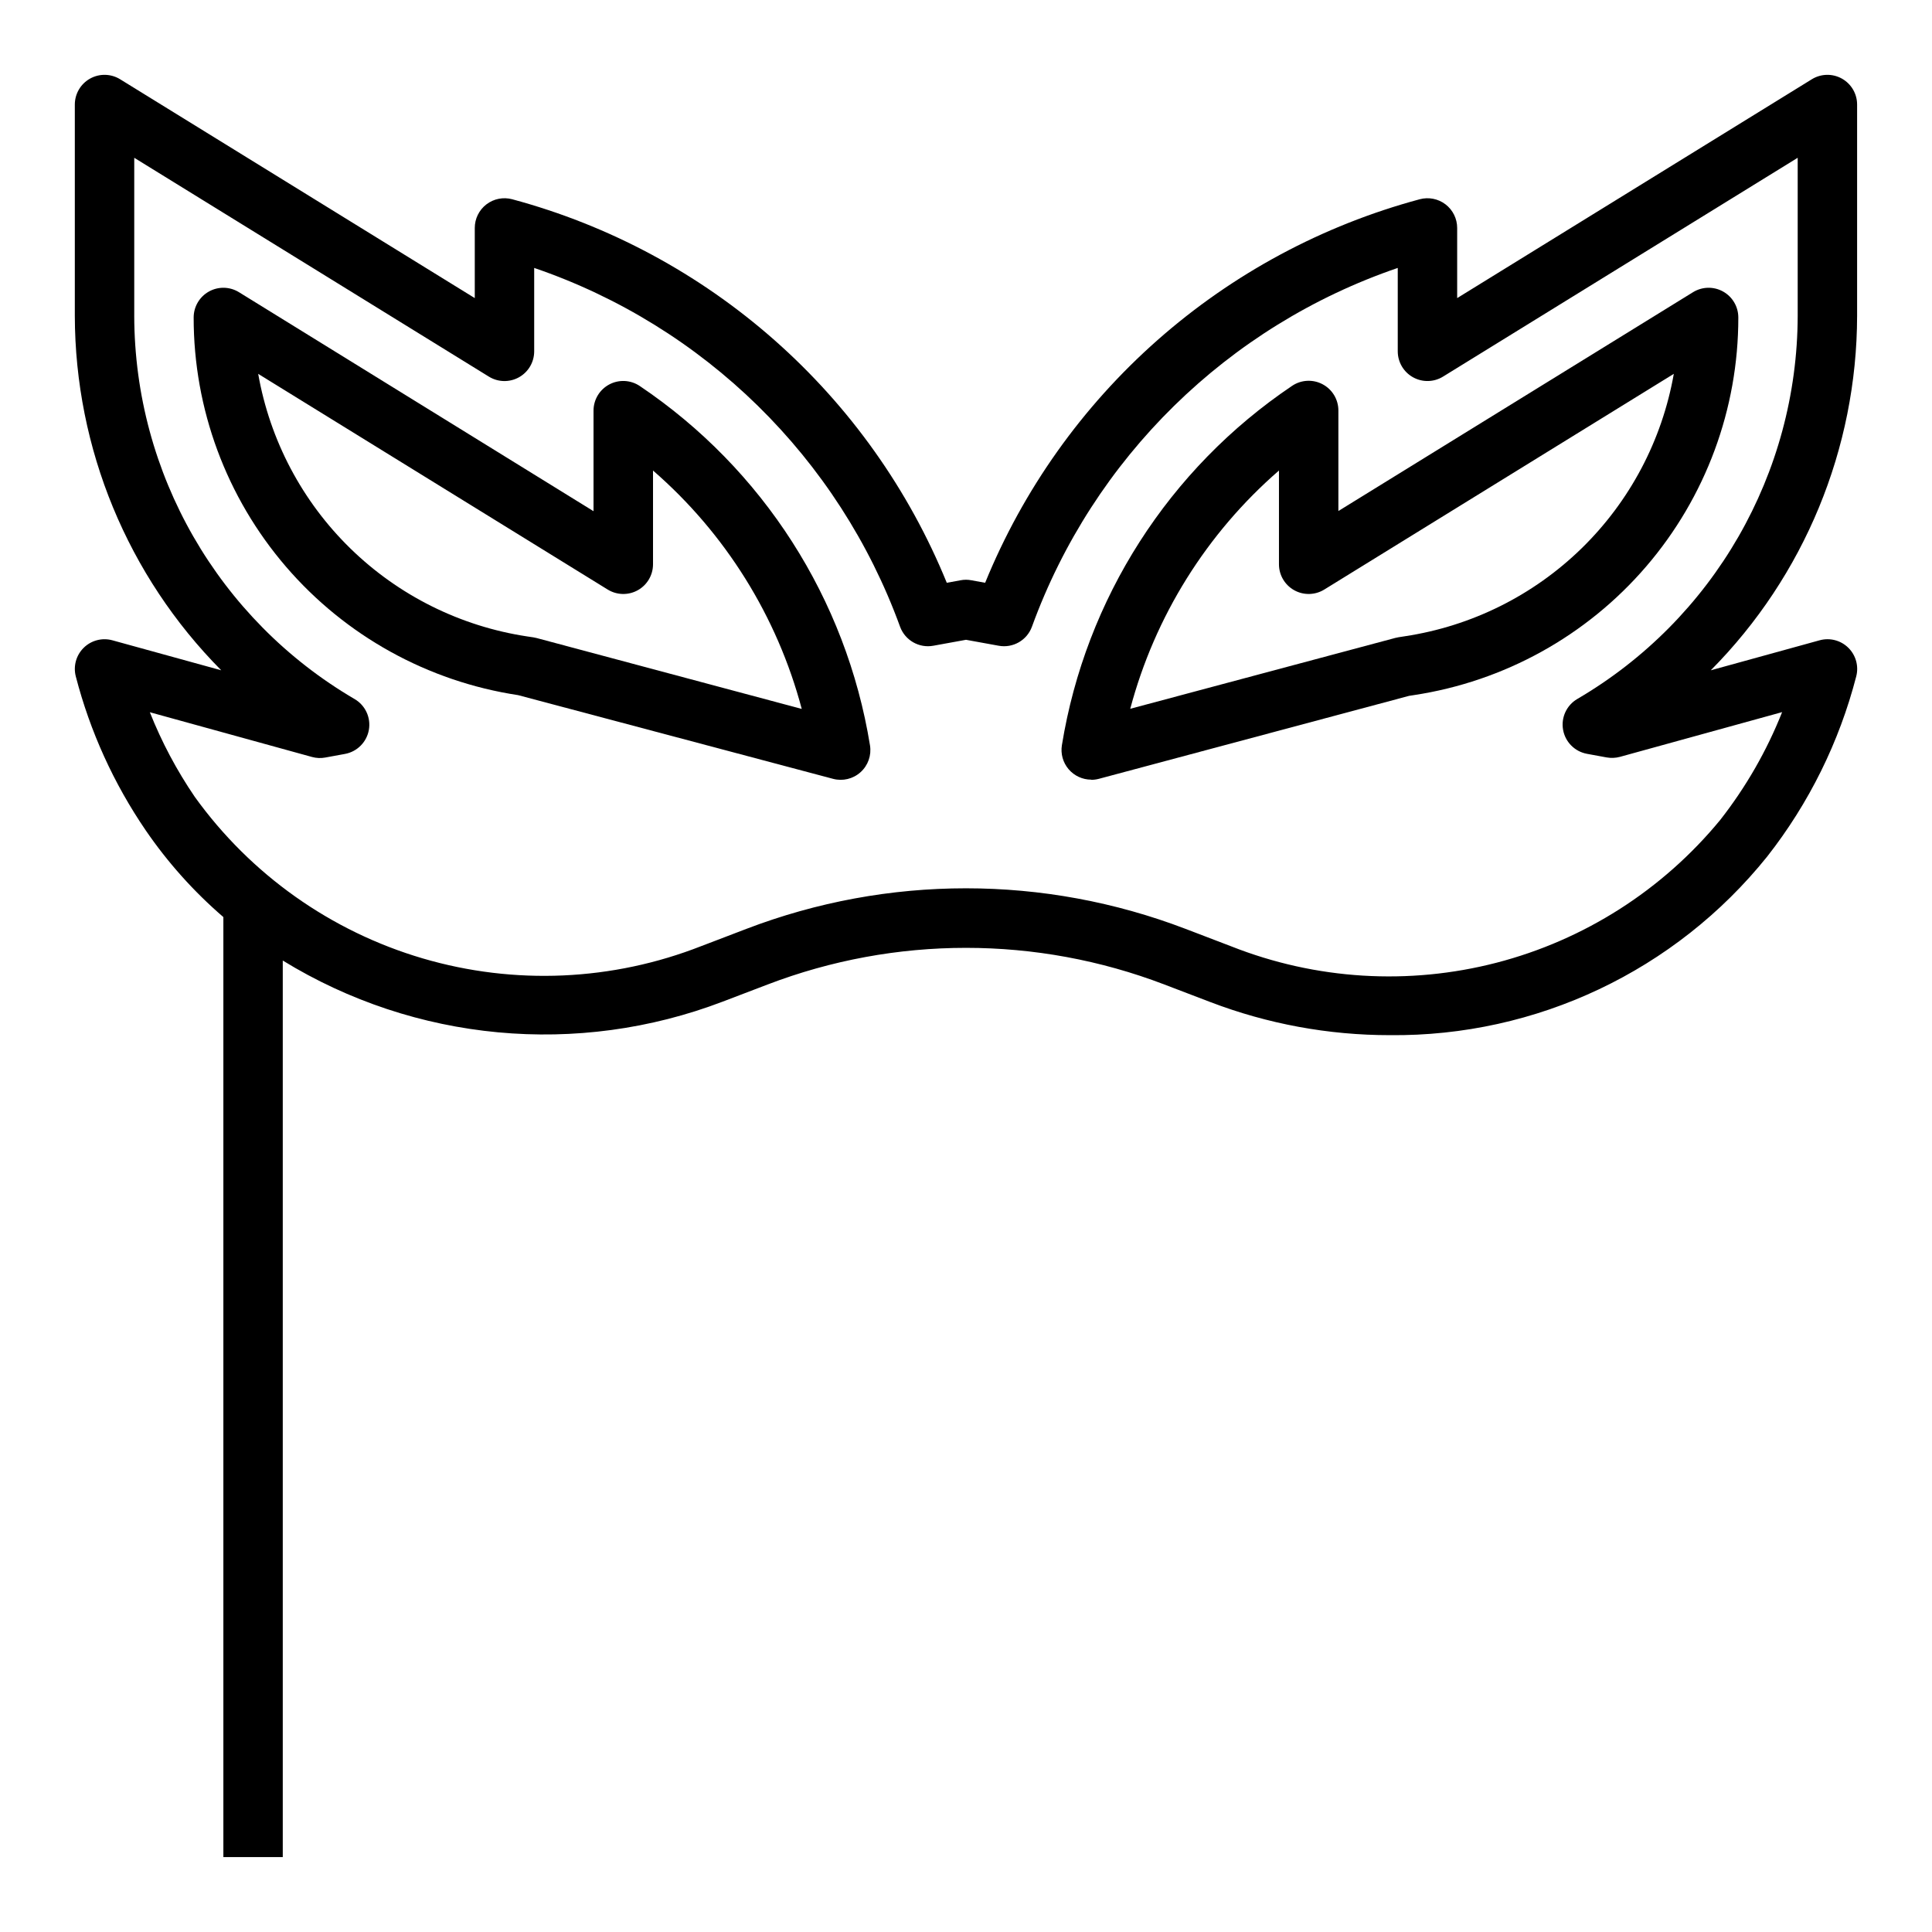
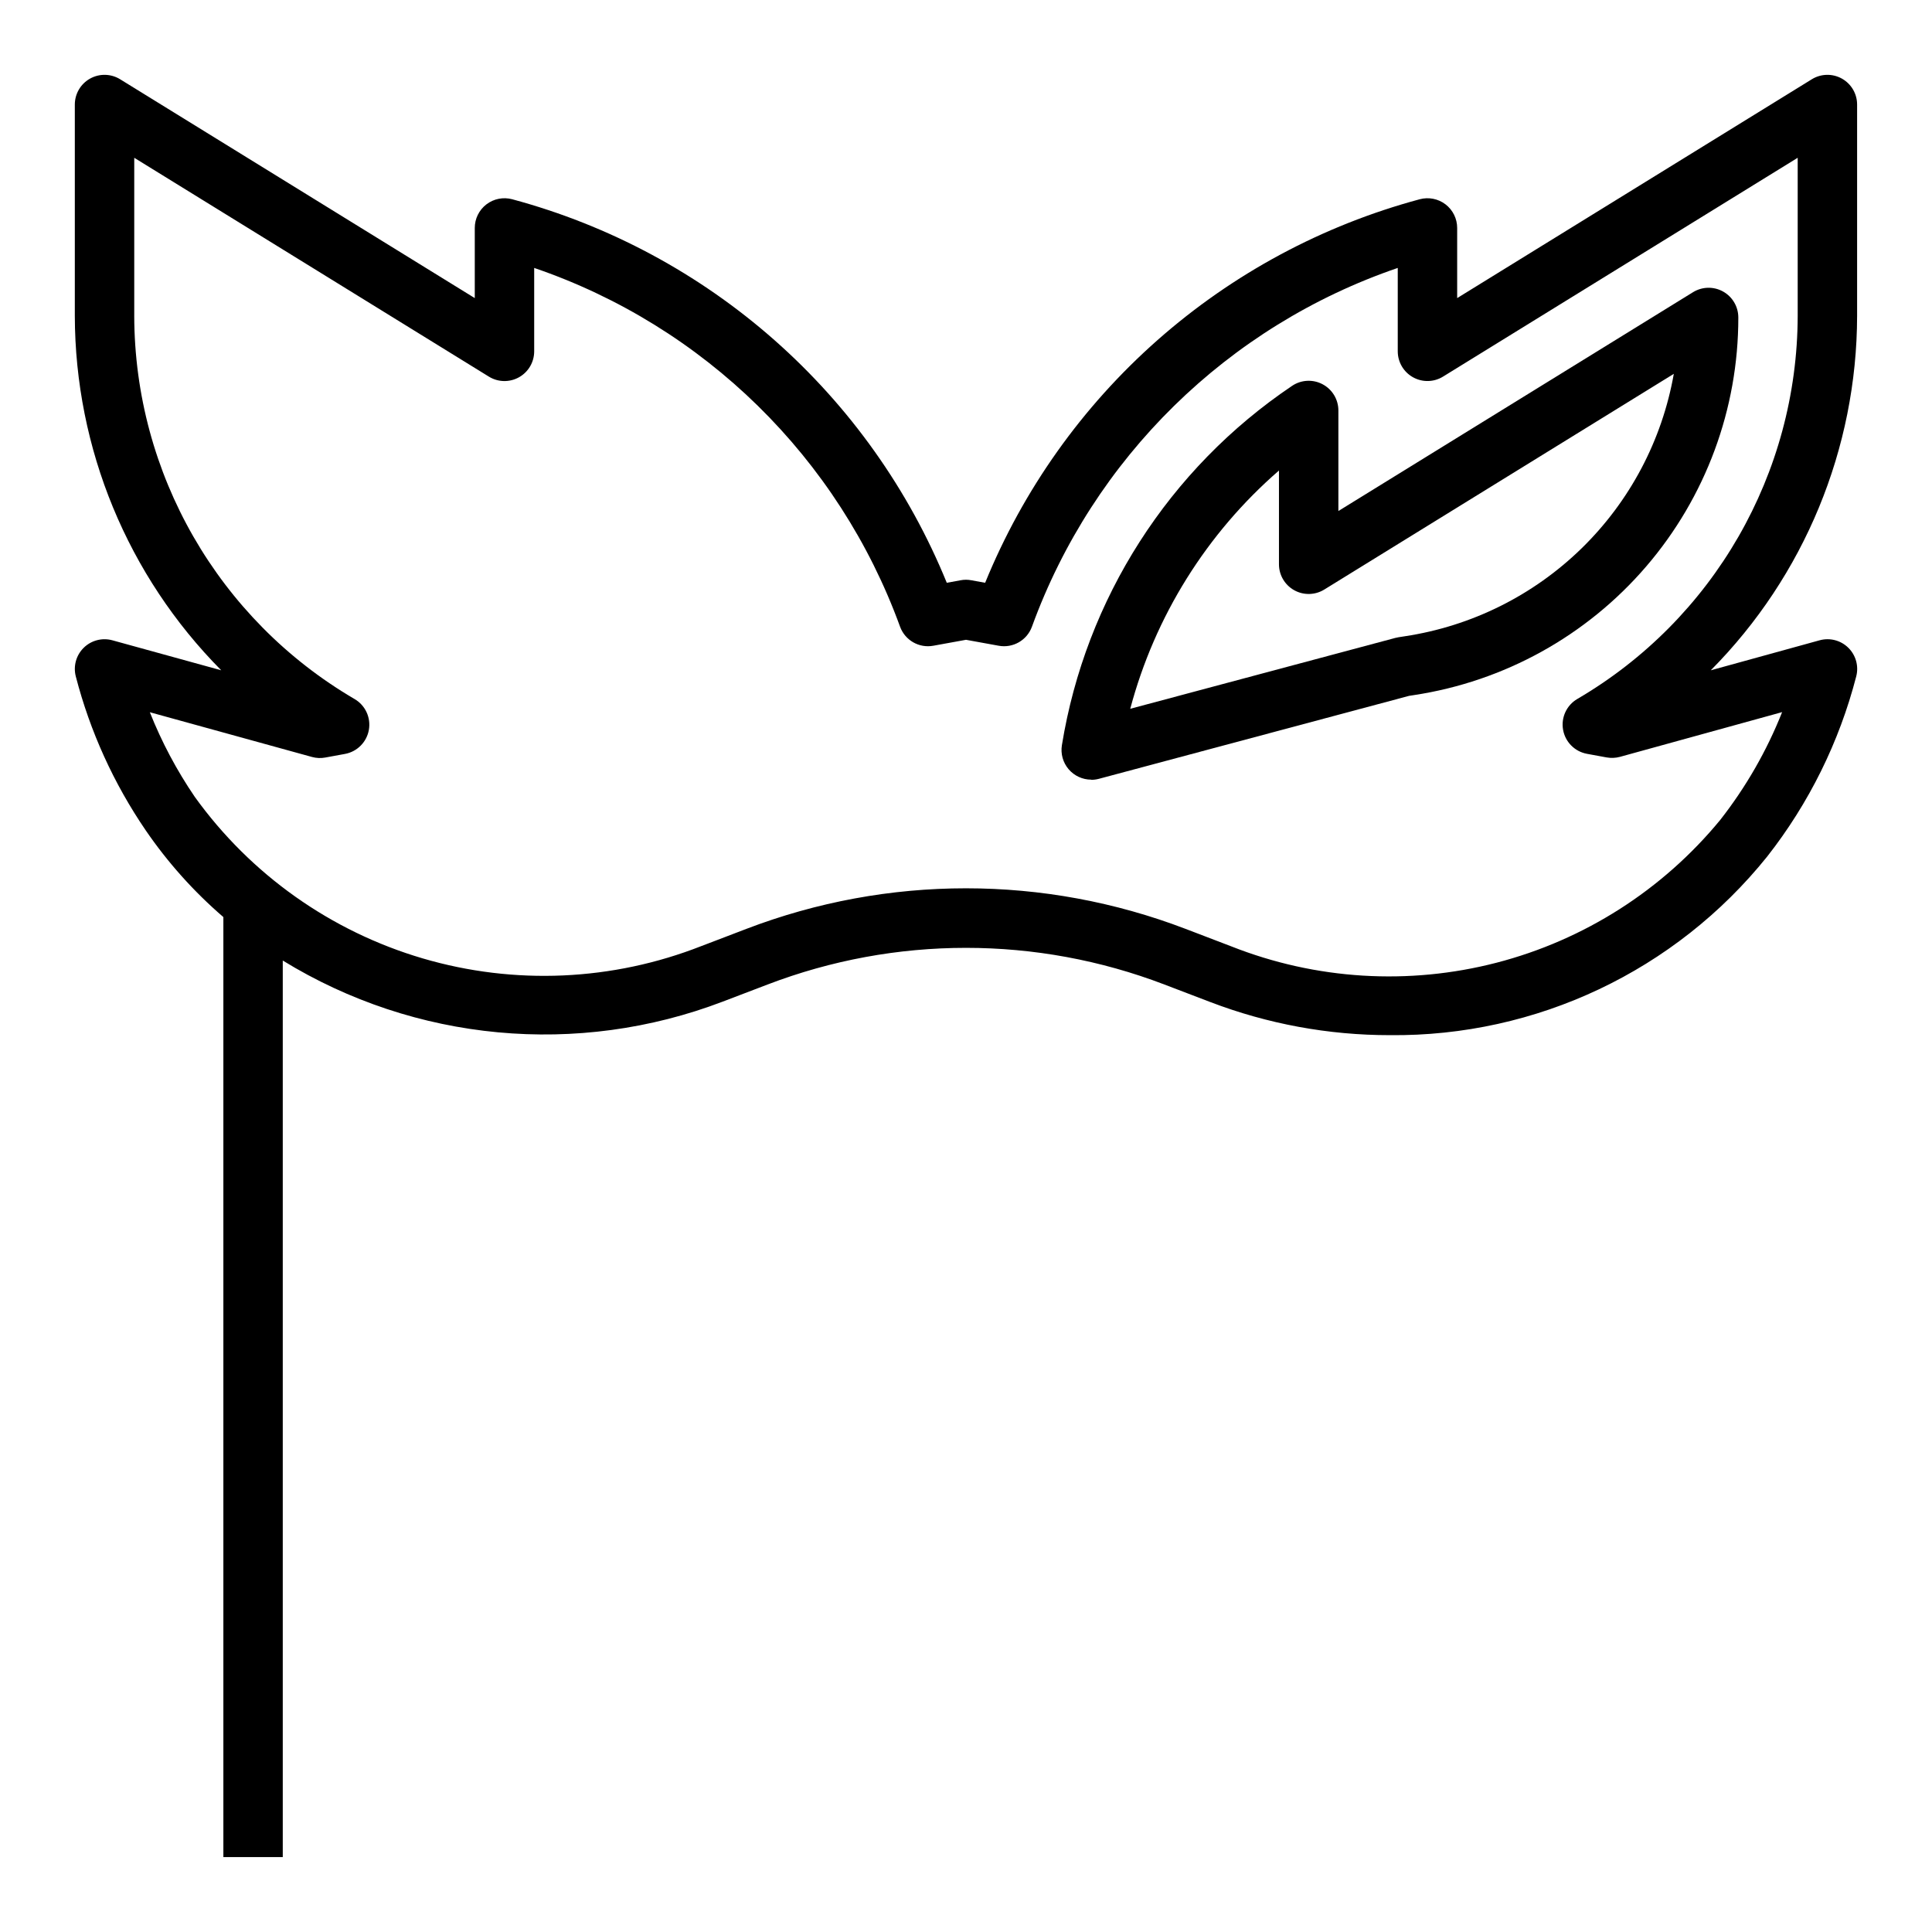
<svg xmlns="http://www.w3.org/2000/svg" fill="#000000" width="800px" height="800px" version="1.1" viewBox="144 144 512 512">
  <g>
-     <path d="m281.31 328.22 83.445 22.176h-0.004c2.578 0.688 5.328 0.027 7.309-1.762 1.98-1.785 2.922-4.453 2.5-7.09-6.293-38.82-28.383-73.301-61.016-95.25-2.414-1.621-5.523-1.777-8.09-0.406-2.566 1.367-4.168 4.039-4.164 6.949v26.633l-93.961-58.035c-2.438-1.5-5.492-1.566-7.988-0.164-2.492 1.398-4.031 4.043-4.019 6.902-0.012 24.207 8.66 47.613 24.438 65.973 15.777 18.359 37.617 30.449 61.551 34.074zm23.734-27.984c2.43 1.5 5.481 1.57 7.973 0.18 2.496-1.391 4.039-4.023 4.039-6.879v-24.84c19.168 16.637 32.898 38.645 39.414 63.176l-70.25-18.785c-0.281-0.074-0.566-0.137-0.855-0.18l-1.668-0.25h-0.004c-17.668-2.676-34.051-10.828-46.84-23.312-12.789-12.484-21.332-28.668-24.43-46.27z" />
    <path d="m433.18 350.66c0.688 0 1.375-0.09 2.039-0.266l82.207-21.988 1.273-0.195c23.934-3.625 45.77-15.715 61.543-34.074 15.777-18.355 24.445-41.762 24.43-65.965 0.012-2.859-1.523-5.504-4.019-6.902-2.496-1.402-5.551-1.336-7.984 0.164l-93.984 57.992v-26.637c0-2.91-1.602-5.582-4.168-6.949-2.562-1.371-5.676-1.215-8.09 0.406-32.633 21.949-54.723 56.43-61.016 95.25-0.363 2.277 0.285 4.598 1.781 6.352 1.496 1.754 3.684 2.766 5.988 2.766zm49.758-81.965v24.84c0 2.856 1.543 5.488 4.039 6.879 2.492 1.391 5.547 1.32 7.973-0.18l92.621-57.16h0.004c-3.102 17.59-11.648 33.766-24.434 46.242-12.785 12.477-29.164 20.625-46.824 23.297l-1.684 0.262c-0.293 0.043-0.578 0.105-0.859 0.18l-70.25 18.781v0.004c6.523-24.52 20.254-46.516 39.414-63.145z" />
    <path d="m173.8 313.69c-2.711-0.75-5.613 0.004-7.617 1.977-2.004 1.973-2.805 4.863-2.098 7.586 3.773 14.574 10.047 28.379 18.539 40.809 5.832 8.516 12.746 16.238 20.57 22.973v249.12h15.742v-237.6c35.066 21.535 78.148 25.559 116.59 10.887l11.863-4.527c33.871-12.965 71.336-12.965 105.21 0l12.113 4.629h0.004c15.203 5.816 31.34 8.793 47.617 8.785 38.816 0.391 75.668-17.051 99.977-47.316 11.086-14.121 19.125-30.387 23.613-47.77 0.703-2.719-0.098-5.609-2.102-7.578-2-1.973-4.902-2.727-7.609-1.977l-28.836 7.949c24.789-24.996 38.719-58.758 38.777-93.961v-55.969c0-2.856-1.547-5.484-4.035-6.875-2.492-1.391-5.543-1.324-7.969 0.176l-93.984 57.992v-18.594c0-2.445-1.141-4.754-3.078-6.242-1.941-1.488-4.465-1.992-6.828-1.363-25.734 6.918-49.52 19.691-69.5 37.324-19.984 17.633-35.617 39.645-45.684 64.32l-3.66-0.668c-0.941-0.184-1.906-0.184-2.848 0l-3.66 0.668c-10.066-24.676-25.699-46.688-45.68-64.32-19.98-17.633-43.77-30.406-69.504-37.324-2.363-0.629-4.887-0.125-6.824 1.363-1.941 1.488-3.078 3.797-3.078 6.242v18.594l-93.984-57.992c-2.43-1.5-5.477-1.566-7.969-0.176-2.492 1.391-4.035 4.019-4.039 6.875v55.969c0.062 35.207 14.008 68.969 38.805 93.961zm5.777-86.012v-41.863l93.977 57.992c2.43 1.504 5.481 1.57 7.973 0.18 2.496-1.391 4.039-4.023 4.039-6.879v-22.102c45.039 15.391 80.691 50.348 96.961 95.078 1.316 3.606 5.039 5.738 8.816 5.043l8.66-1.574 8.66 1.574h-0.004c3.777 0.695 7.504-1.438 8.816-5.043 16.27-44.727 51.91-79.684 96.945-95.078v22.098-0.004c0 2.856 1.543 5.488 4.039 6.879 2.492 1.391 5.547 1.324 7.973-0.18l93.977-57.984v41.863c-0.086 41.809-22.305 80.445-58.395 101.55-2.84 1.656-4.352 4.906-3.785 8.148 0.562 3.242 3.086 5.789 6.32 6.391l5.234 0.961c1.172 0.207 2.371 0.156 3.519-0.152l42.98-11.855c-4.07 10.258-9.594 19.875-16.395 28.562-15.27 18.574-36.039 31.828-59.316 37.855-23.281 6.023-47.871 4.508-70.234-4.328l-12.121-4.637h-0.004c-37.488-14.352-78.953-14.352-116.44 0l-11.863 4.535v-0.004c-23.59 9.277-49.602 10.43-73.918 3.273-24.316-7.16-45.559-22.215-60.363-42.789-4.785-7.016-8.785-14.543-11.918-22.438l42.973 11.855c1.148 0.316 2.352 0.371 3.519 0.152l5.234-0.961c3.234-0.598 5.758-3.148 6.324-6.391 0.562-3.238-0.945-6.492-3.789-8.148-36.102-21.113-58.32-59.762-58.395-101.58z" />
  </g>
</svg>